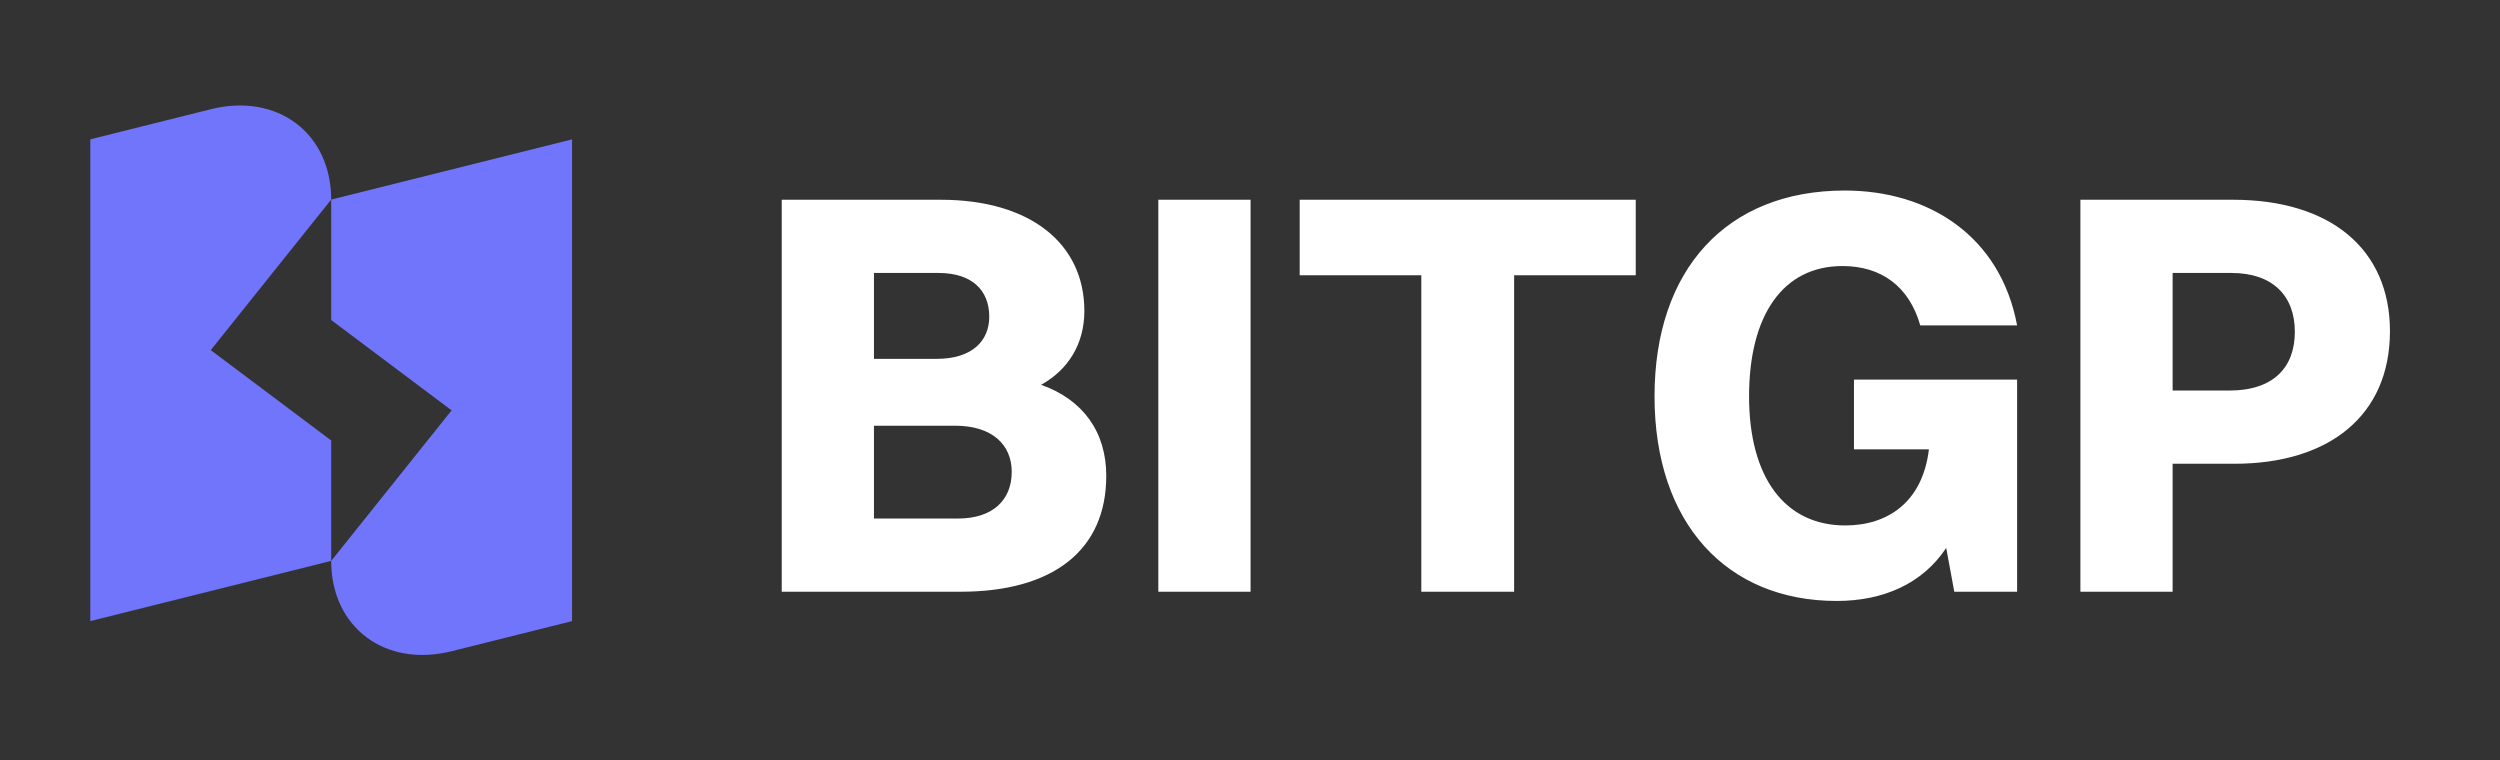
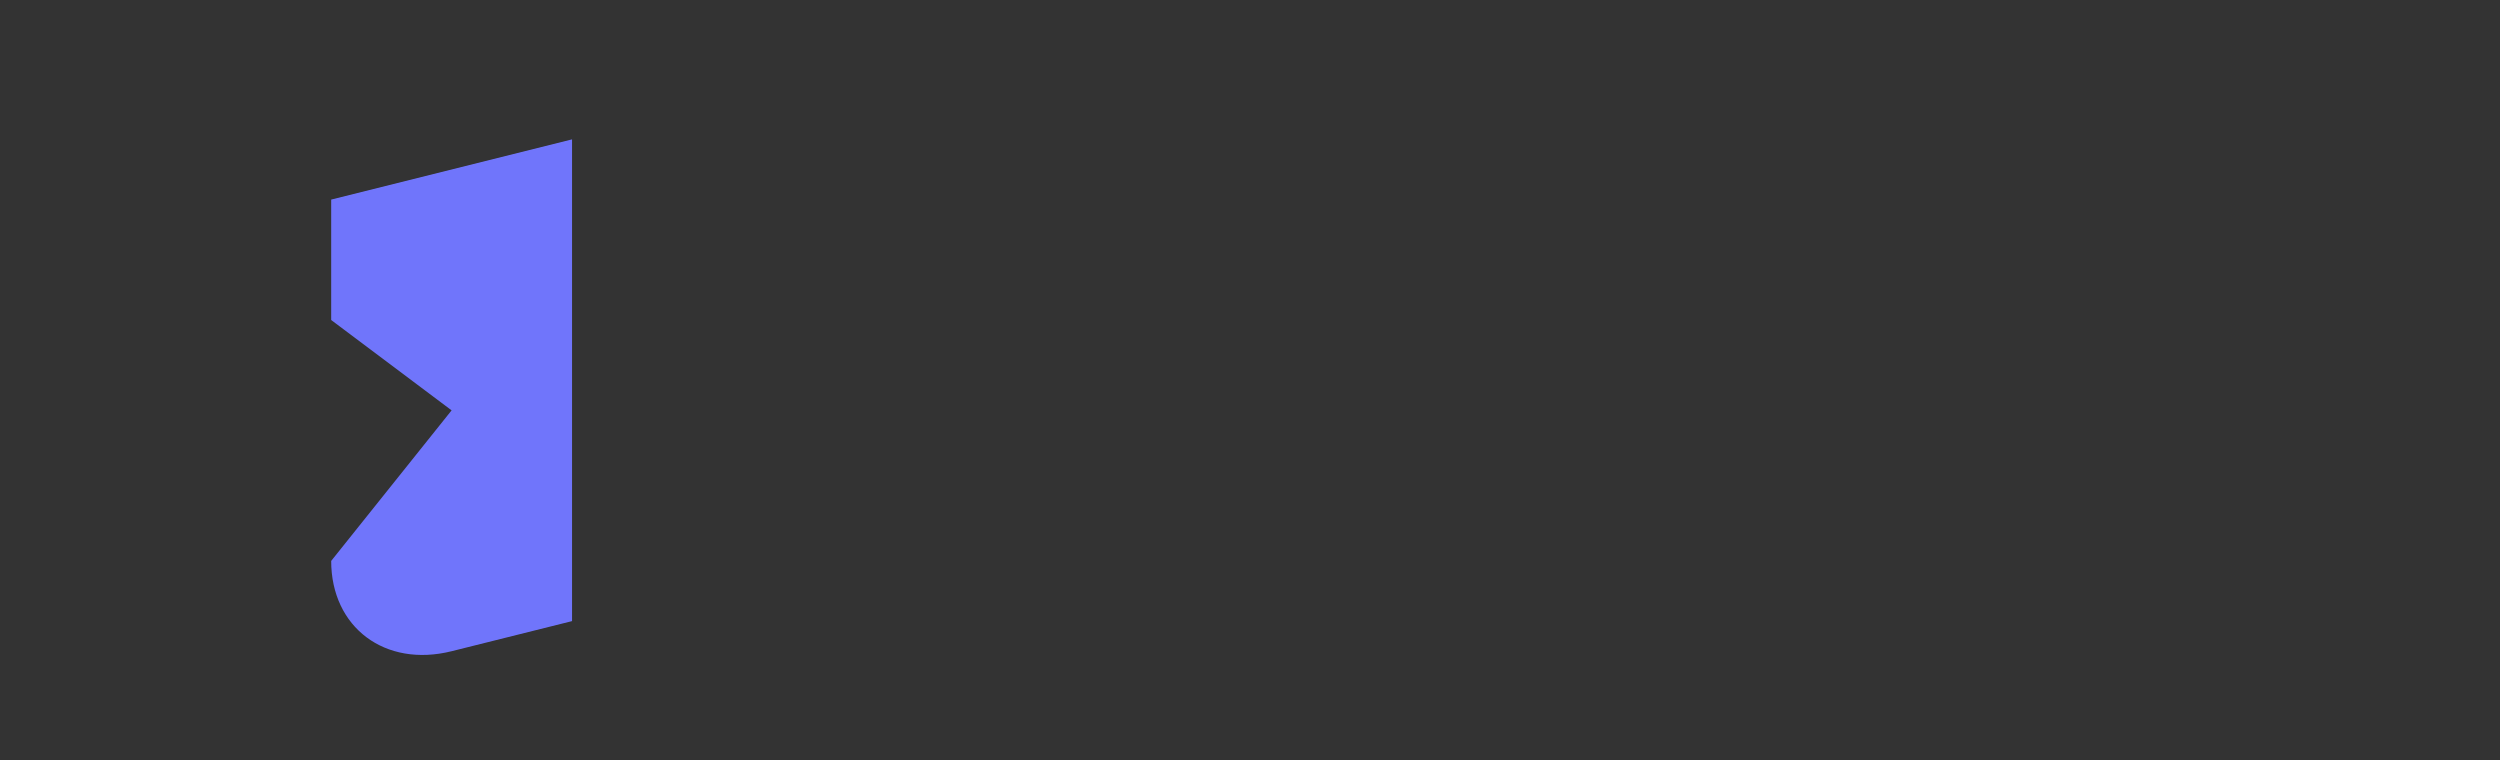
<svg xmlns="http://www.w3.org/2000/svg" width="1052" height="320" viewBox="0 0 1052 320" fill="none">
  <rect x="0" y="0" width="1052" height="320" fill="#333333" stroke="none" />
-   <path d="M328.953 249V84.056H395.9C433.255 84.056 456.299 102.249 456.299 130.871C456.299 144.697 449.507 155.613 438.107 161.919C455.814 168.226 465.516 181.81 465.516 200.245C465.516 231.293 443.443 249 404.148 249H328.953ZM394.93 114.862H367.763V151.004H394.202C408.999 151.004 416.276 143.485 416.276 133.297C416.276 121.896 408.756 114.862 394.93 114.862ZM401.965 179.141H367.763V218.194H403.177C417.731 218.194 425.736 210.432 425.736 198.547C425.736 187.146 417.489 179.141 401.965 179.141ZM487.425 249V84.056H526.235V249H487.425ZM598.089 249V115.832H546.908V84.056H688.323V115.832H637.142V249H598.089ZM848.8 249H822.361L818.965 230.565C809.019 245.604 792.525 252.881 772.877 252.881C726.548 252.881 696.227 220.135 696.227 166.771C696.227 113.407 726.548 80.175 776.273 80.175C811.688 80.175 841.766 99.338 848.8 136.935H808.049C803.441 120.684 791.797 111.951 775.303 111.951C750.319 111.951 736.008 132.569 736.008 166.771C736.008 200.972 751.047 221.105 776.516 221.105C794.223 221.105 809.019 211.403 811.688 189.087H780.154V159.736H848.8V249ZM875.433 249V84.056H939.712C980.463 84.056 1005.69 104.674 1005.69 139.361C1005.69 174.775 980.221 195.151 940.197 195.151H914.243V249H875.433ZM938.985 114.862H914.243V164.345H938.014C956.934 164.345 965.667 154.4 965.667 139.604C965.667 124.565 956.449 114.862 938.985 114.862Z" fill="white" />
-   <path d="M240.716 58.647V261.366L190.033 274.034C162.043 281.035 139.363 264.009 139.363 236.031L190.033 172.68L139.363 134.665V83.982L240.716 58.647Z" fill="#7075FB" />
-   <path d="M139.366 83.981L88.683 147.332L139.366 185.347V236.018L38 261.353V58.633L88.683 45.965C116.674 38.965 139.366 55.99 139.366 83.981Z" fill="#7075FB" />
+   <path d="M240.716 58.647V261.366L190.033 274.034C162.043 281.035 139.363 264.009 139.363 236.031L190.033 172.68L139.363 134.665V83.982L240.716 58.647" fill="#7075FB" />
</svg>